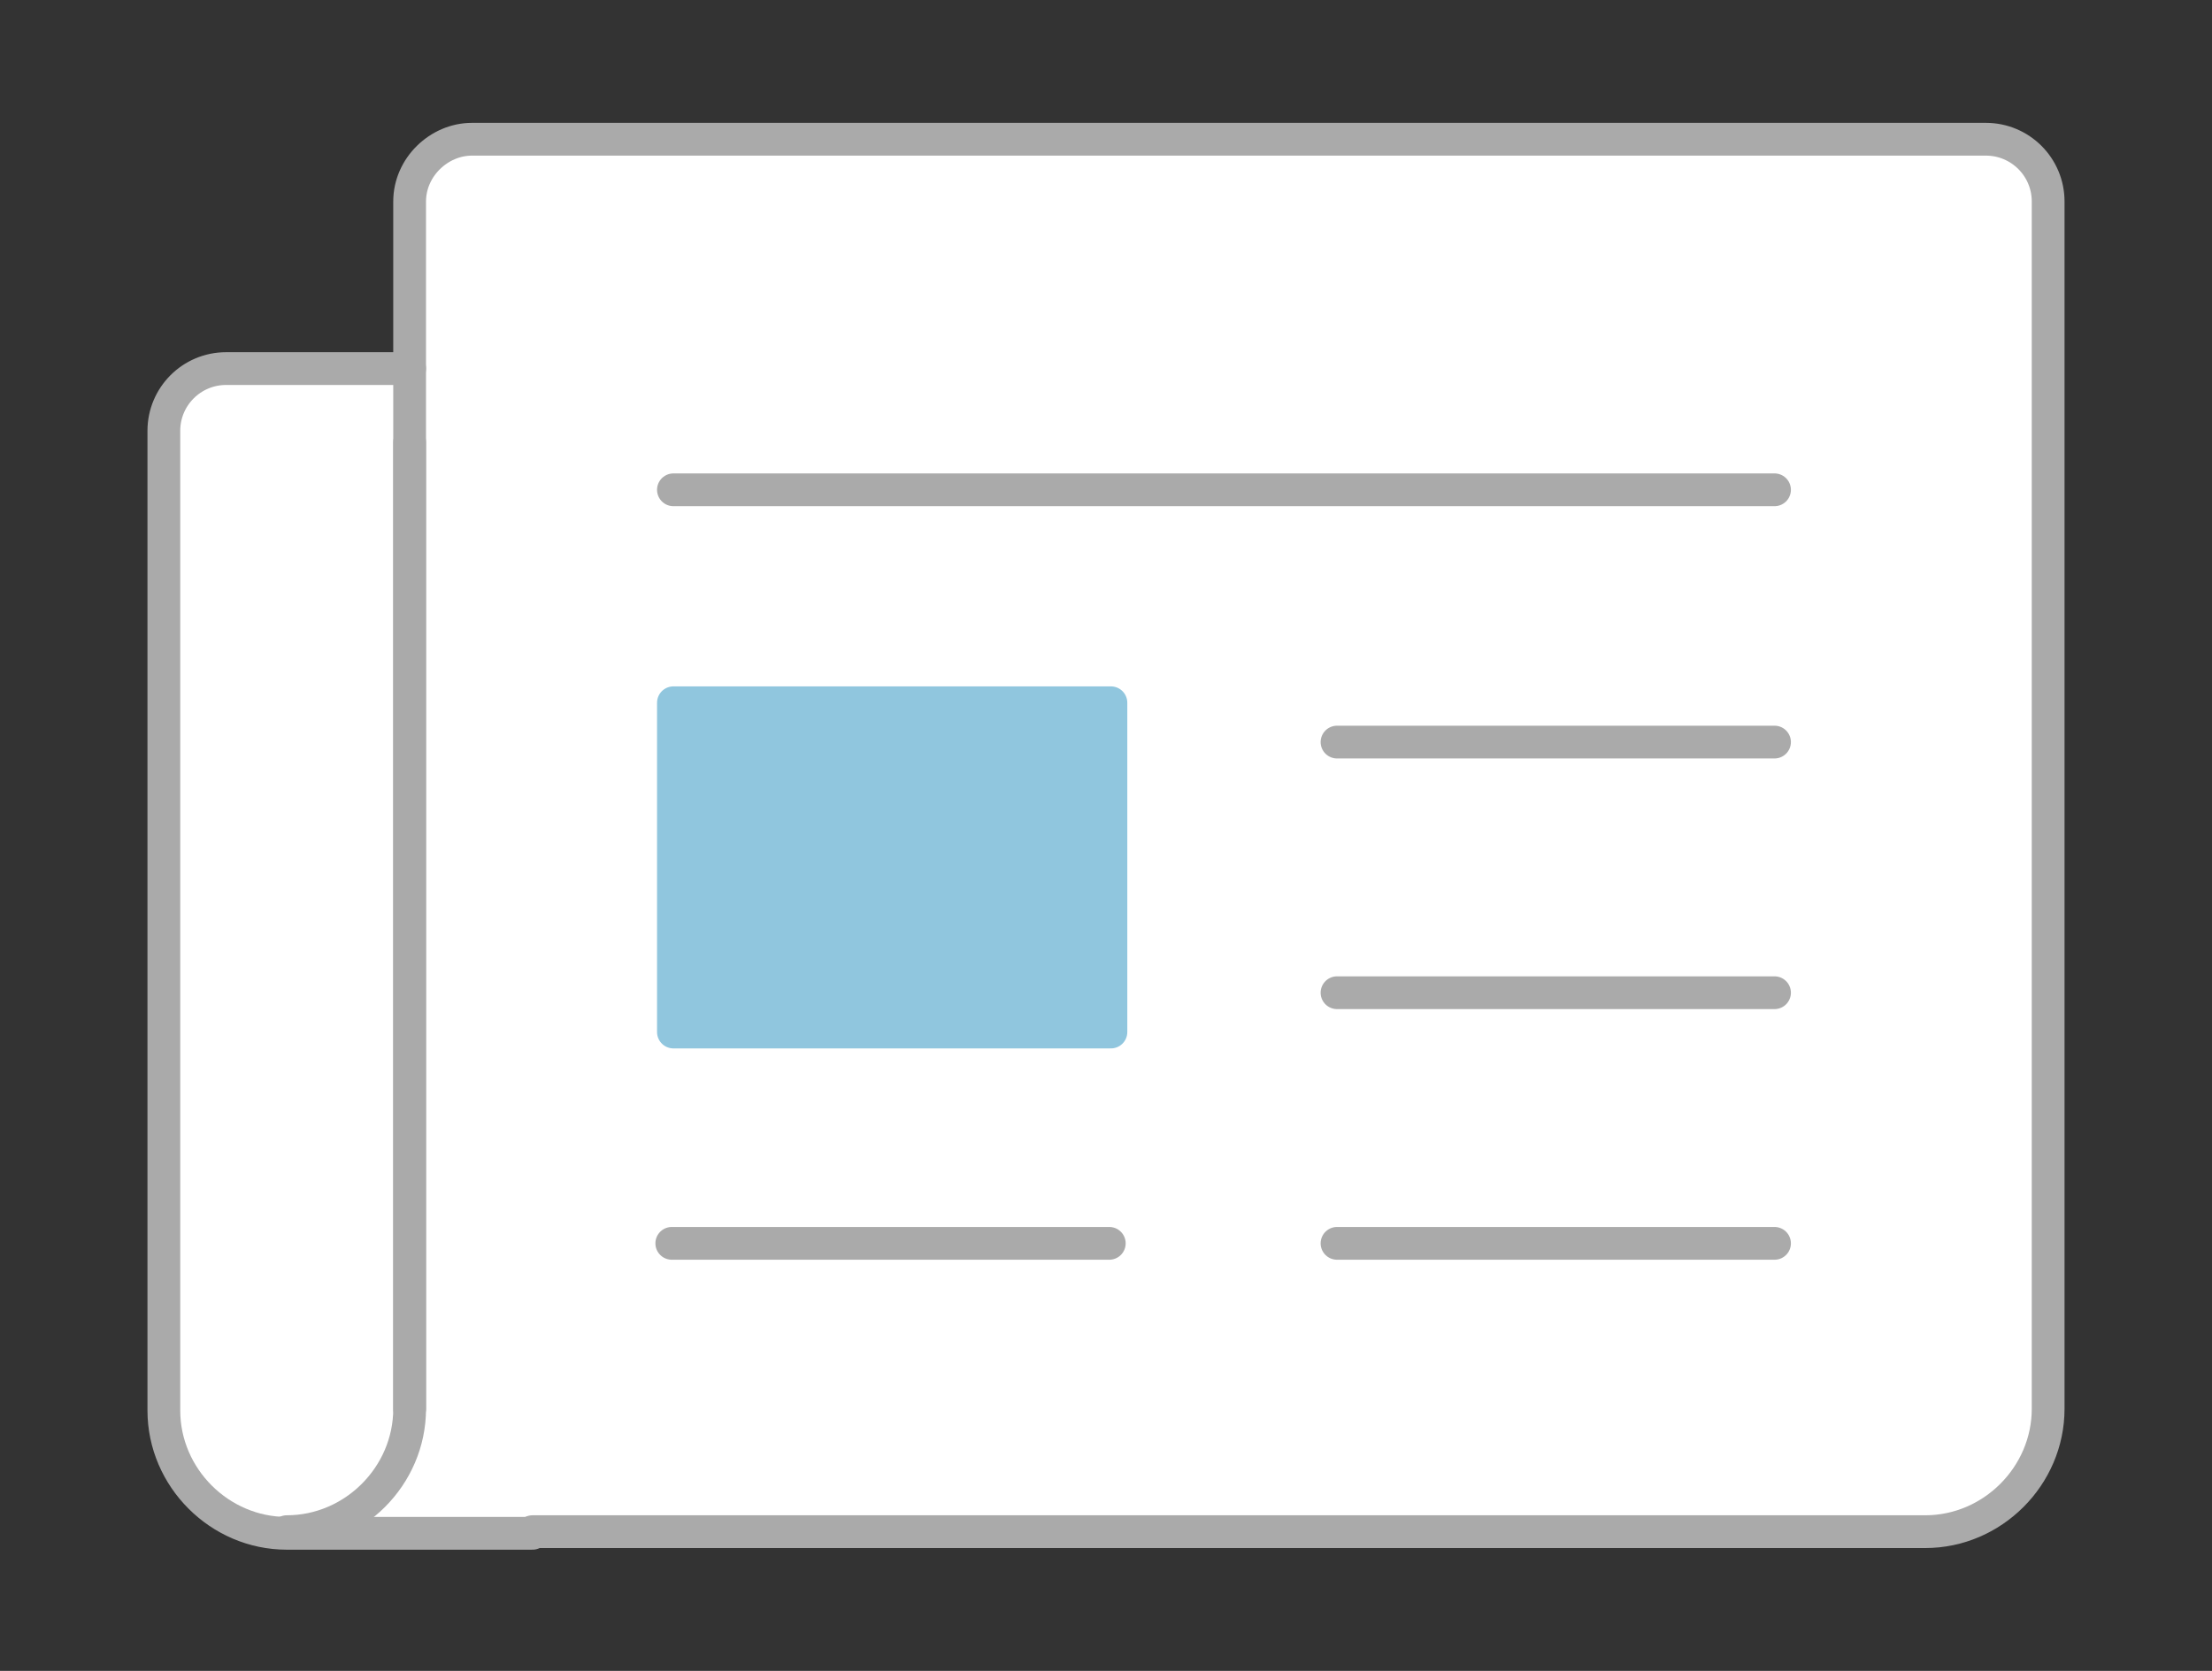
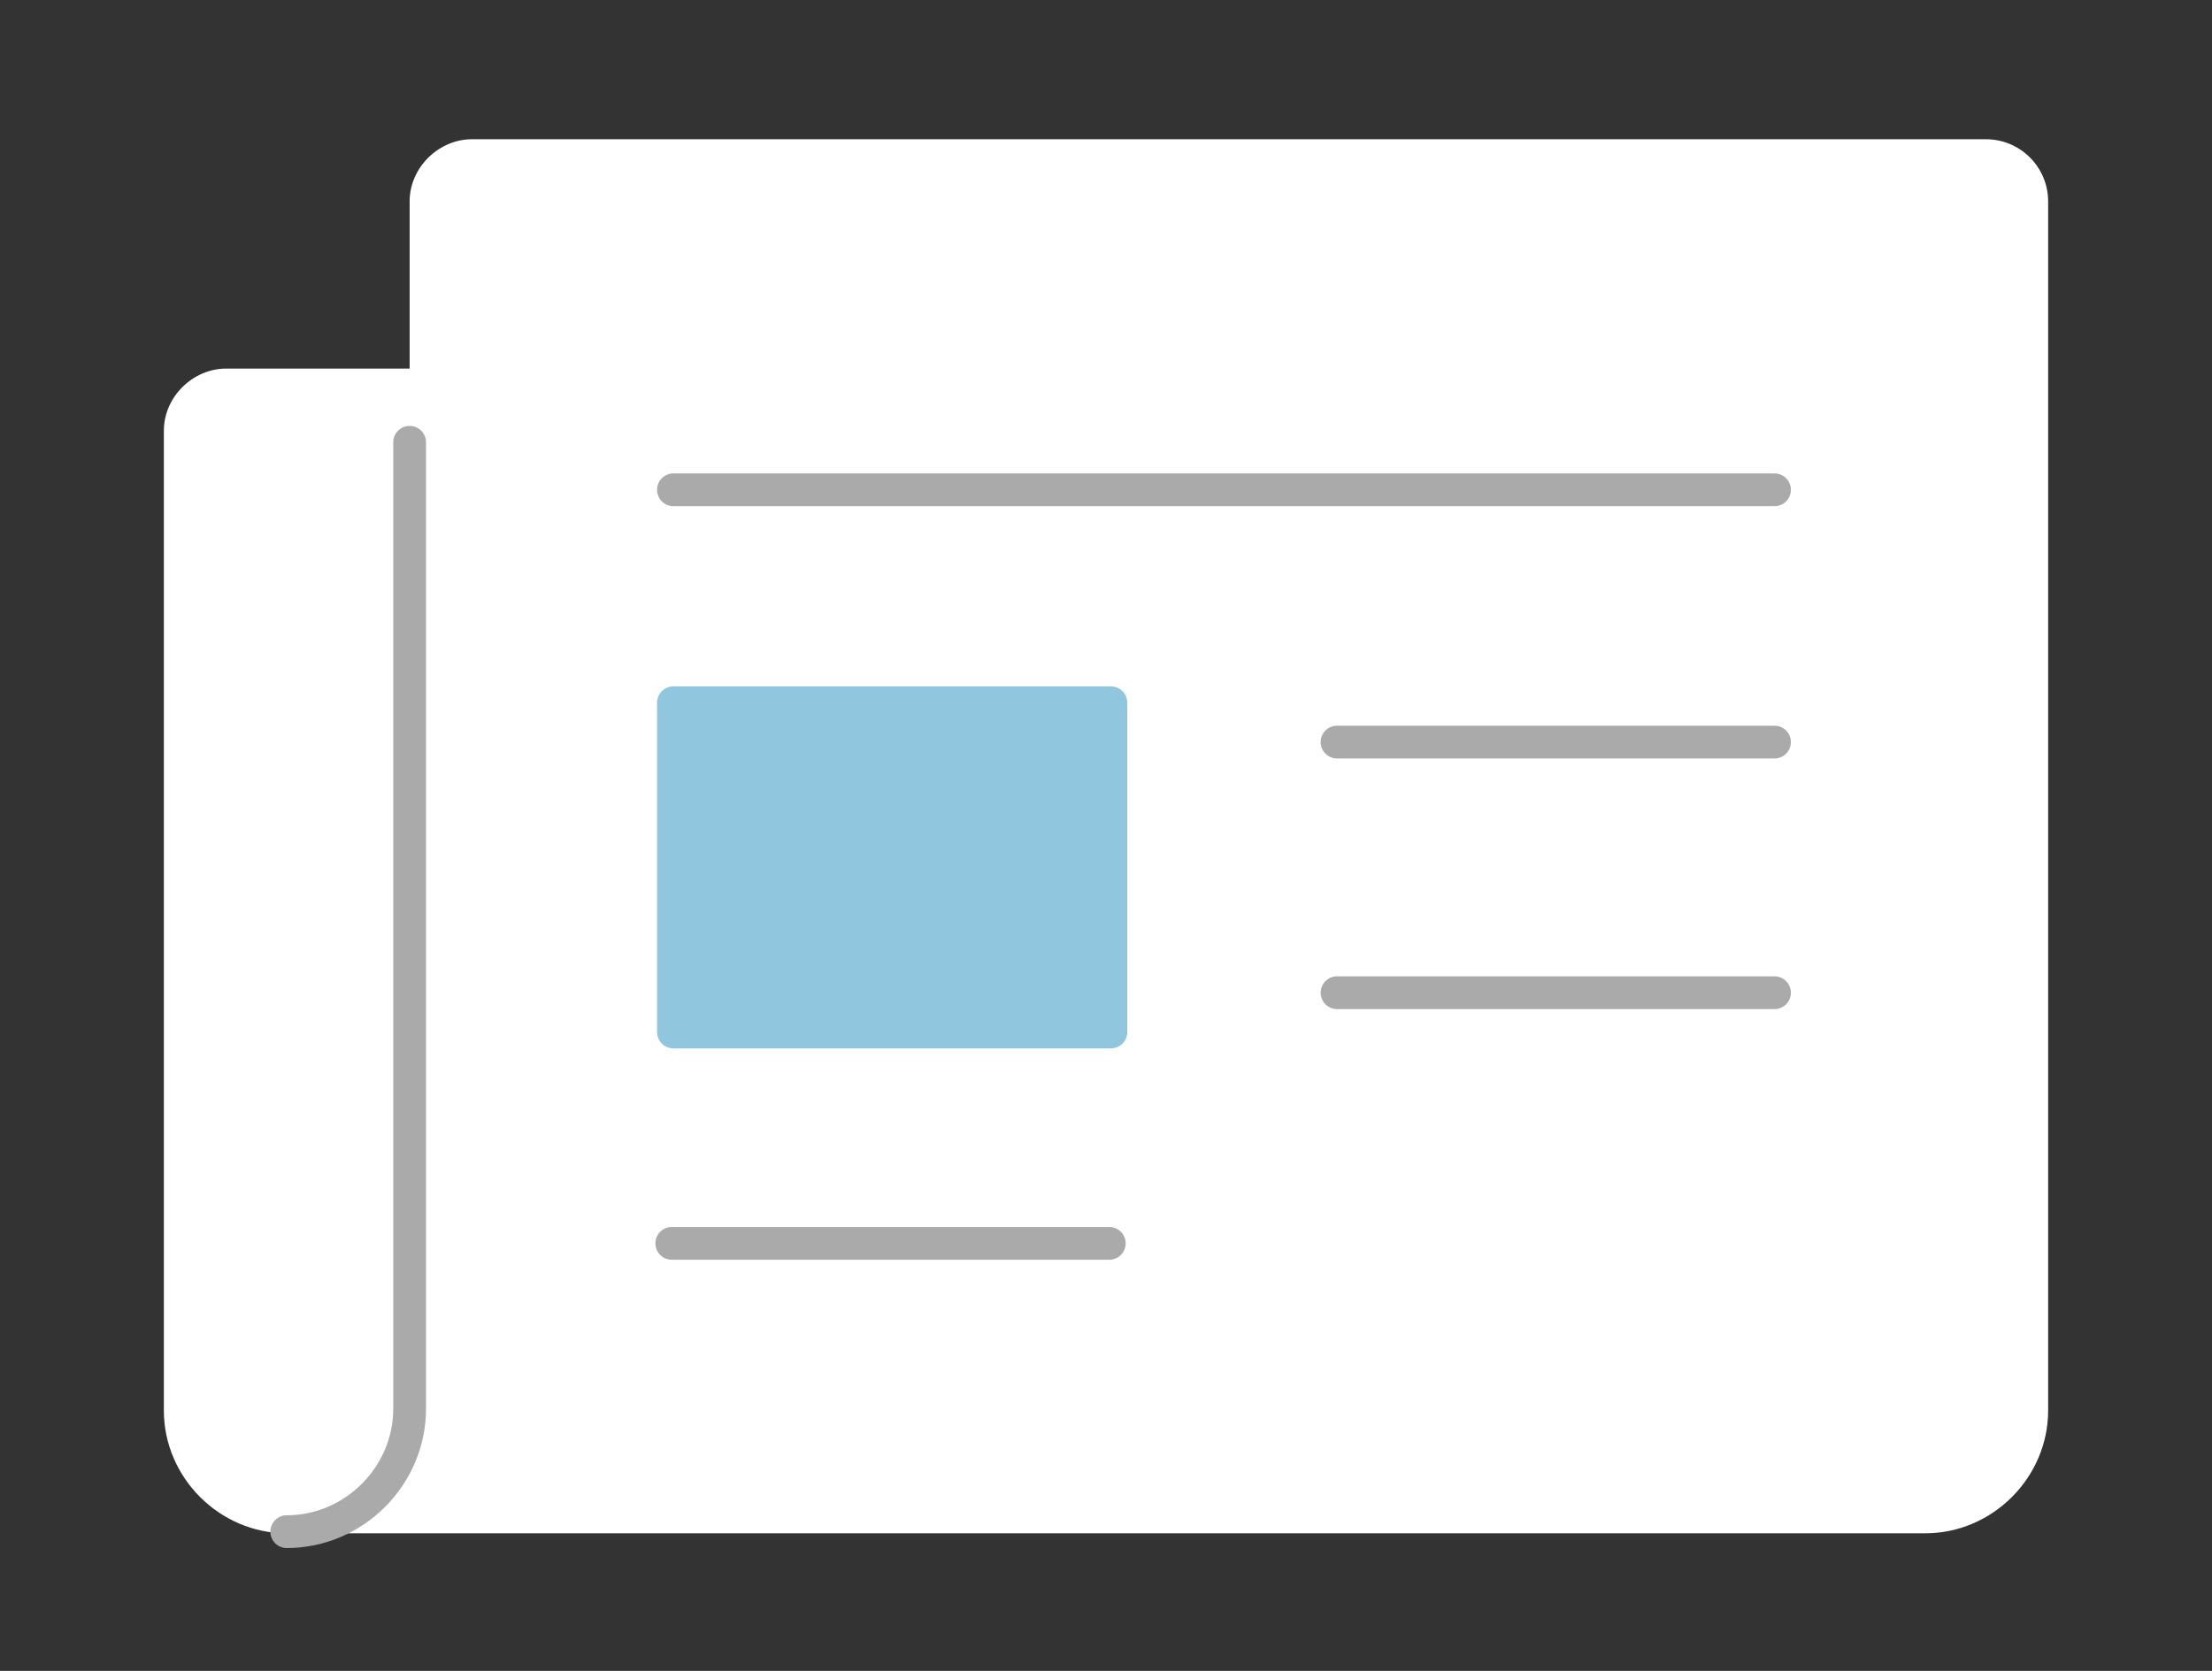
<svg xmlns="http://www.w3.org/2000/svg" id="_レイヤー_1" data-name="レイヤー_1" version="1.1" viewBox="0 0 135 102">
  <rect x="0" y="0" width="135" height="102" fill="#333333" stroke="none" />
  <defs>
    <style>
      .st0 {
        fill: none;
        stroke: #aaa;
        stroke-linecap: round;
      }

      .st0, .st1 {
        stroke-linejoin: round;
        stroke-width: 2px;
      }

      .st2 {
        fill: #fff;
      }

      .st1 {
        fill: #90c6de;
        stroke: #90c6de;
      }
    </style>
  </defs>
  <path class="st2" d="M121.2,8.5H28.8c-2,0-3.8,1.7-3.8,3.8v10.2h-11.2c-2,0-3.8,1.7-3.8,3.8v59.8c0,4.1,3.4,7.5,7.5,7.5h100c4.1,0,7.5-3.4,7.5-7.5V12.3c0-2.1-1.7-3.8-3.8-3.8Z" />
  <g>
-     <path class="st0" d="M32.5,93.5h85c4.1,0,7.5-3.4,7.5-7.5V12.3c0-2.1-1.7-3.8-3.8-3.8H28.8c-2,0-3.8,1.7-3.8,3.8v73.7" />
-     <path class="st0" d="M25,22.5h-11.2c-2.1,0-3.8,1.7-3.8,3.8v59.8c0,4.1,3.4,7.5,7.5,7.5h15" />
    <path class="st0" d="M25,27v59c0,4.1-3.4,7.5-7.5,7.5" />
    <path class="st1" d="M67.8,42.9h-26.7v20.1h26.7v-20.1Z" />
    <g>
-       <path class="st0" d="M108.3,75.9h-26.7" />
      <path class="st0" d="M108.3,60.6h-26.7" />
      <path class="st0" d="M108.3,45.3h-26.7" />
      <path class="st0" d="M108.3,29.9H41.1" />
      <path class="st0" d="M67.7,75.9h-26.7" />
    </g>
  </g>
</svg>